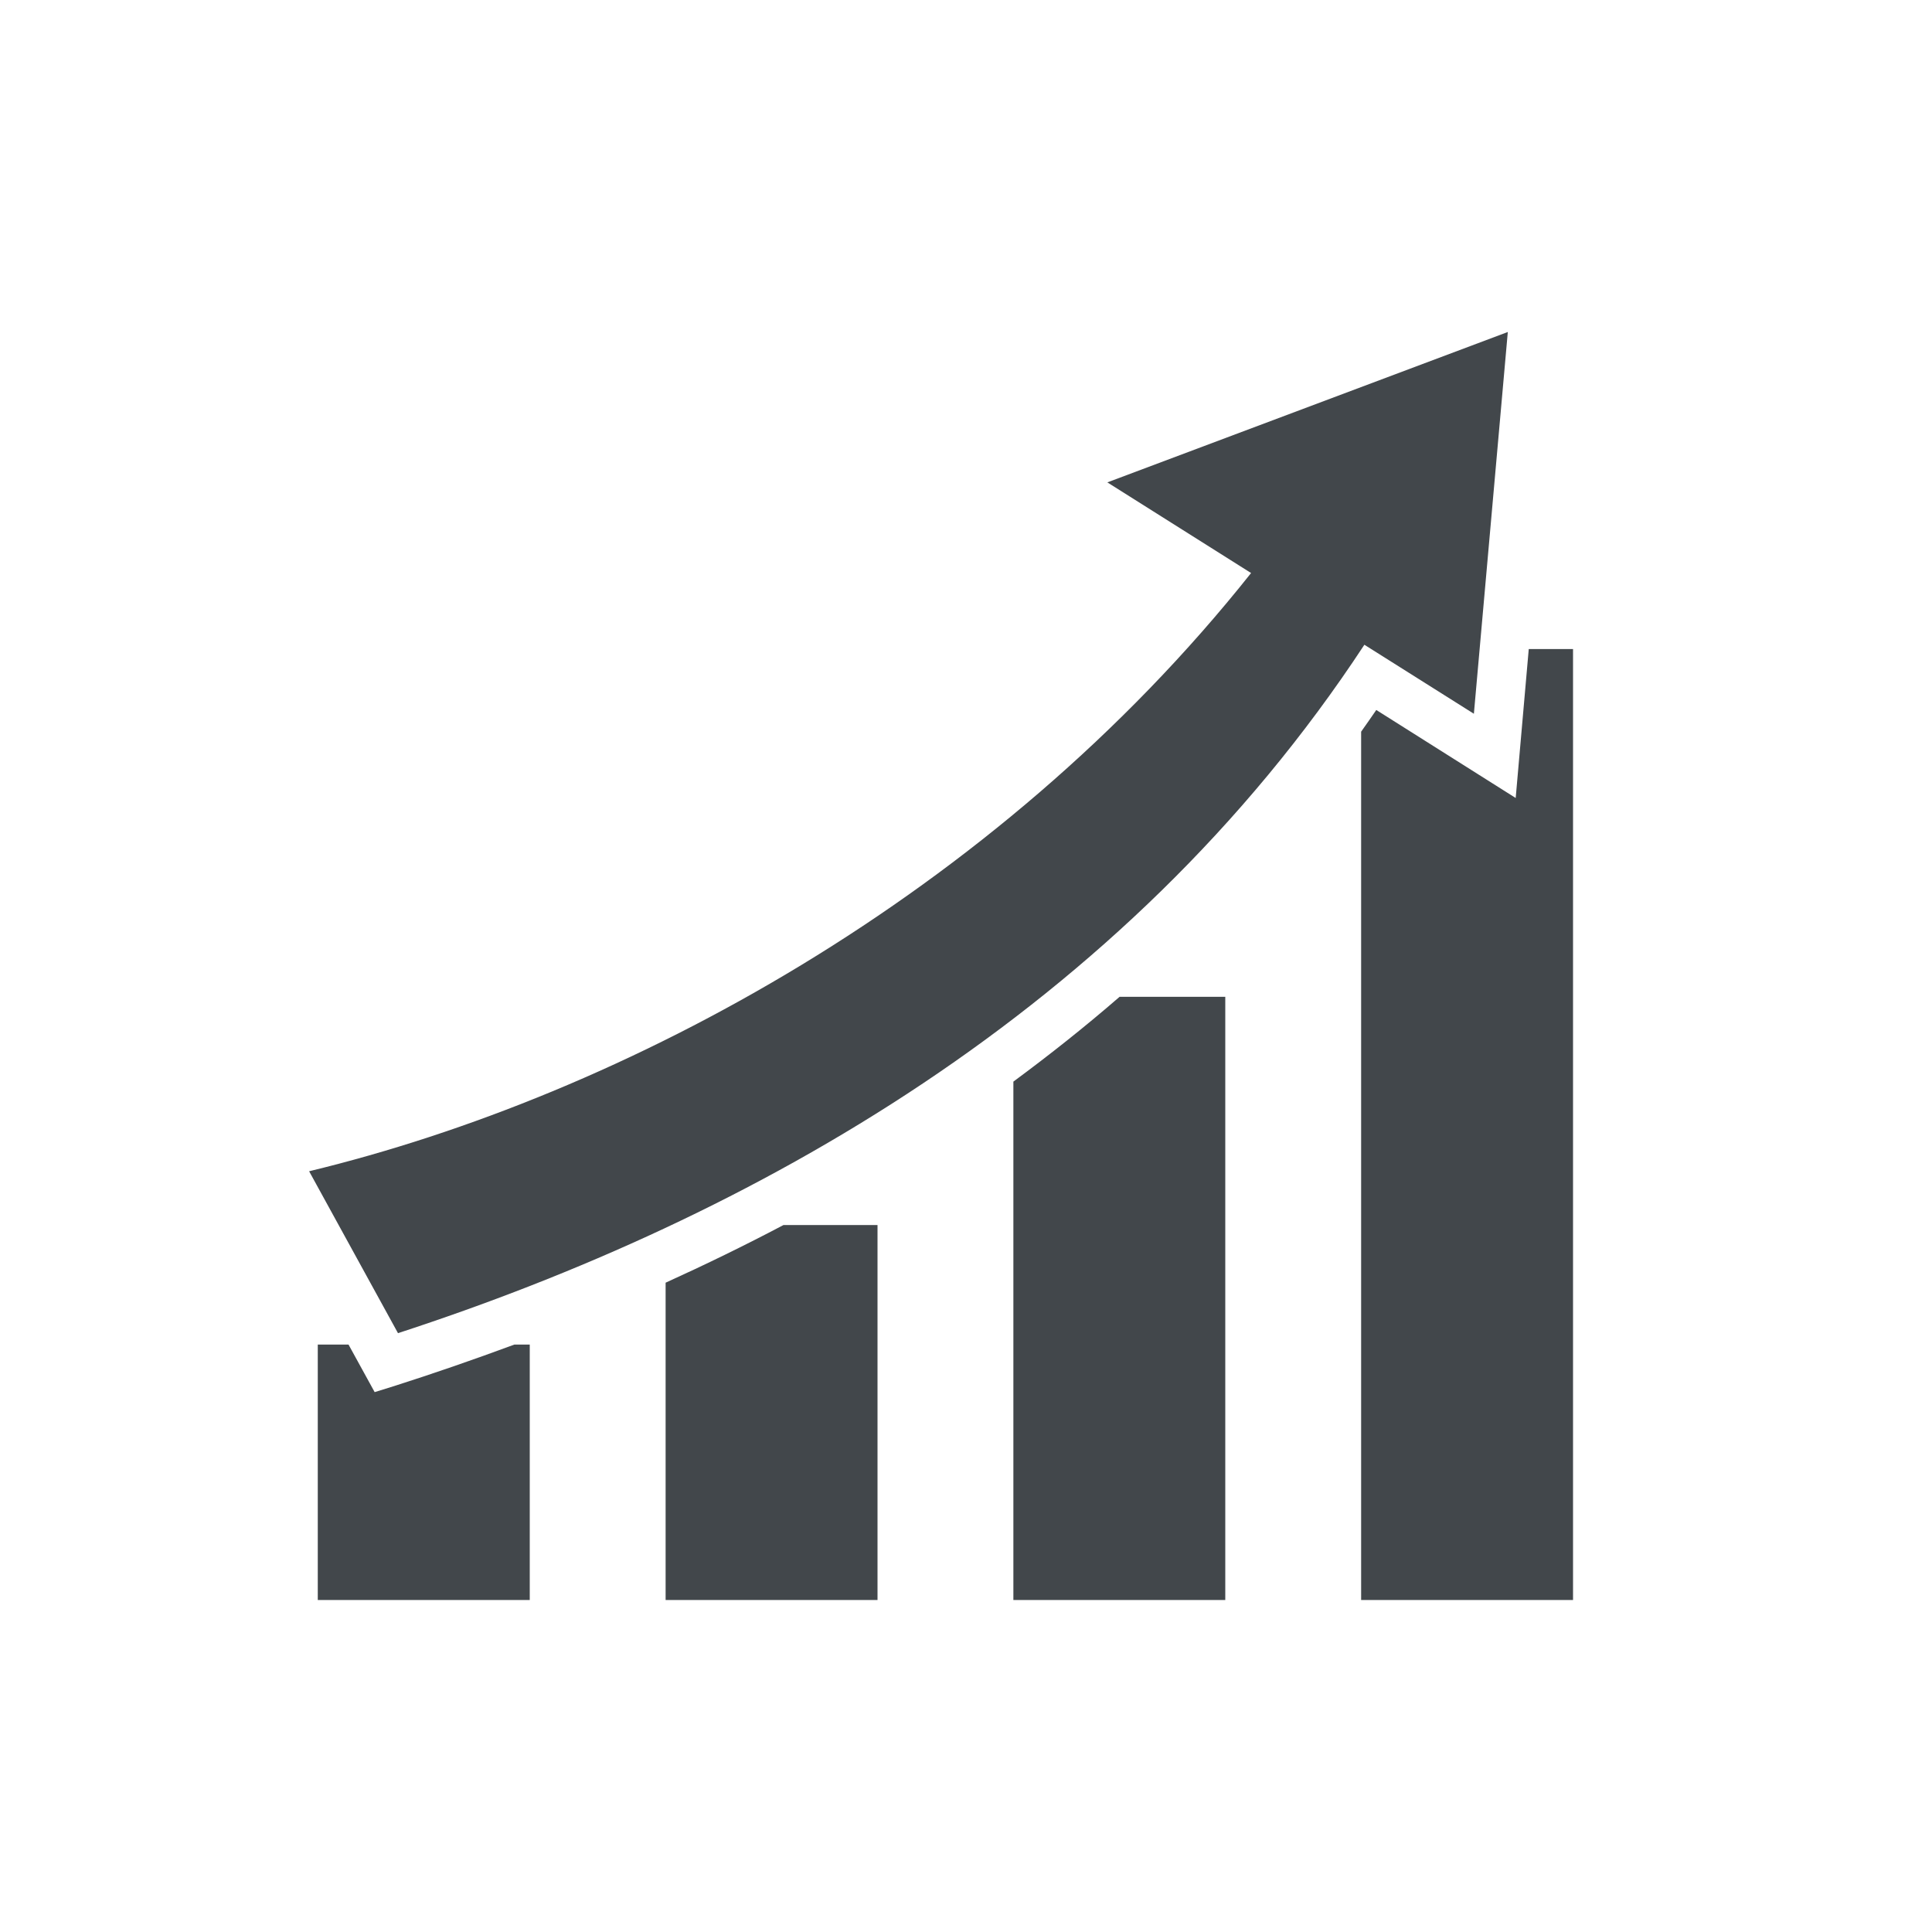
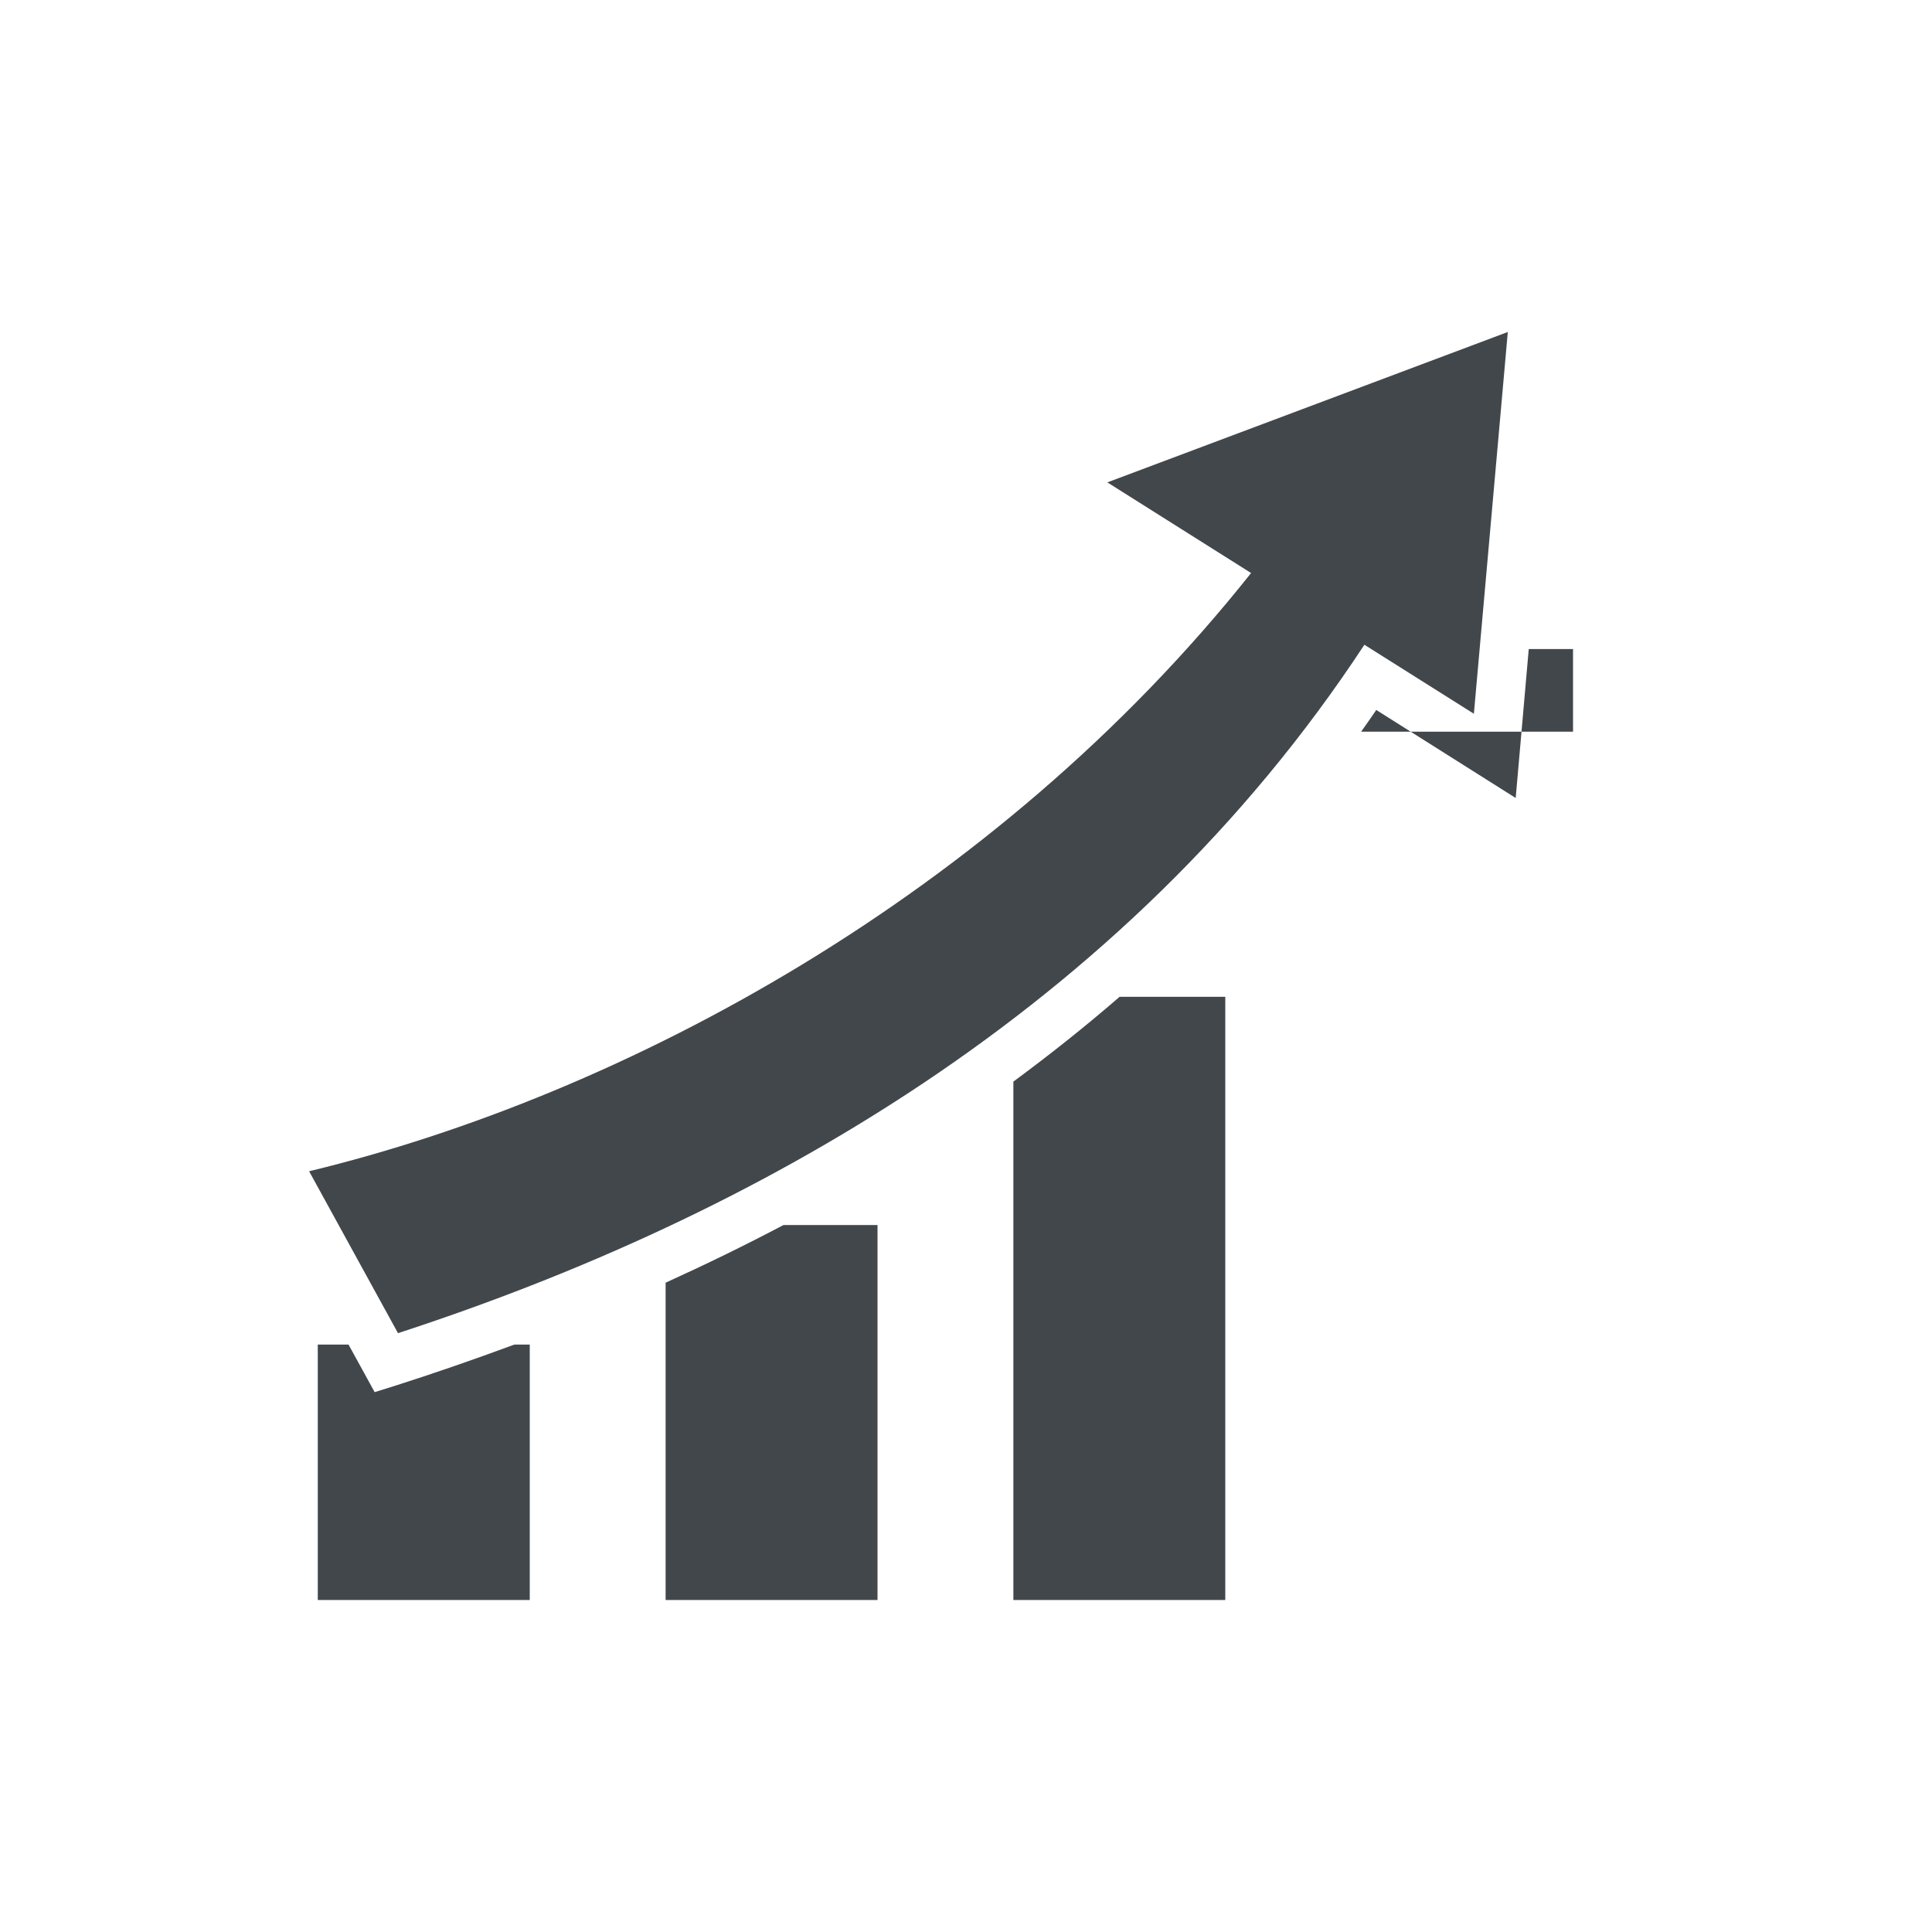
<svg xmlns="http://www.w3.org/2000/svg" width="25" height="25" viewBox="0 0 25 25" fill="none">
  <g filter="url(#filter0_d_32_10)">
-     <path d="M19.511 0.296L14.329 2.242L16.189 3.415C12.866 7.598 8.061 10.175 4 11.156L5.15 13.251C9.713 11.764 14.543 9.082 17.655 4.343L19.072 5.236L19.511 0.296ZM19.782 4.399L19.613 6.326L17.809 5.187C17.746 5.281 17.679 5.373 17.613 5.468V16.704H20.355V4.399H19.782ZM14.487 8.899C14.041 9.286 13.58 9.651 13.113 9.996V16.704H15.855V8.899H14.487ZM10.138 11.852C9.632 12.119 9.126 12.365 8.613 12.598V16.704H11.355V11.852H10.138ZM4.112 13.399V16.704H6.855V13.399H6.655C6.134 13.592 5.613 13.772 5.096 13.937L4.848 14.014L4.51 13.399H4.112Z" fill="#42474B" />
+     <path d="M19.511 0.296L14.329 2.242L16.189 3.415C12.866 7.598 8.061 10.175 4 11.156L5.15 13.251C9.713 11.764 14.543 9.082 17.655 4.343L19.072 5.236L19.511 0.296ZM19.782 4.399L19.613 6.326L17.809 5.187C17.746 5.281 17.679 5.373 17.613 5.468H20.355V4.399H19.782ZM14.487 8.899C14.041 9.286 13.58 9.651 13.113 9.996V16.704H15.855V8.899H14.487ZM10.138 11.852C9.632 12.119 9.126 12.365 8.613 12.598V16.704H11.355V11.852H10.138ZM4.112 13.399V16.704H6.855V13.399H6.655C6.134 13.592 5.613 13.772 5.096 13.937L4.848 14.014L4.51 13.399H4.112Z" fill="#42474B" />
  </g>
  <defs>
    <filter id="filter0_d_32_10" x="0" y="0.296" width="24.355" height="24.407" filterUnits="userSpaceOnUse" color-interpolation-filters="sRGB">
      <feFlood flood-opacity="0" result="BackgroundImageFix" />
      <feColorMatrix in="SourceAlpha" type="matrix" values="0 0 0 0 0 0 0 0 0 0 0 0 0 0 0 0 0 0 127 0" result="hardAlpha" />
      <feOffset dy="4" />
      <feGaussianBlur stdDeviation="2" />
      <feComposite in2="hardAlpha" operator="out" />
      <feColorMatrix type="matrix" values="0 0 0 0 0 0 0 0 0 0 0 0 0 0 0 0 0 0 0.25 0" />
      <feBlend mode="normal" in2="BackgroundImageFix" result="effect1_dropShadow_32_10" />
      <feBlend mode="normal" in="SourceGraphic" in2="effect1_dropShadow_32_10" result="shape" />
    </filter>
  </defs>
</svg>